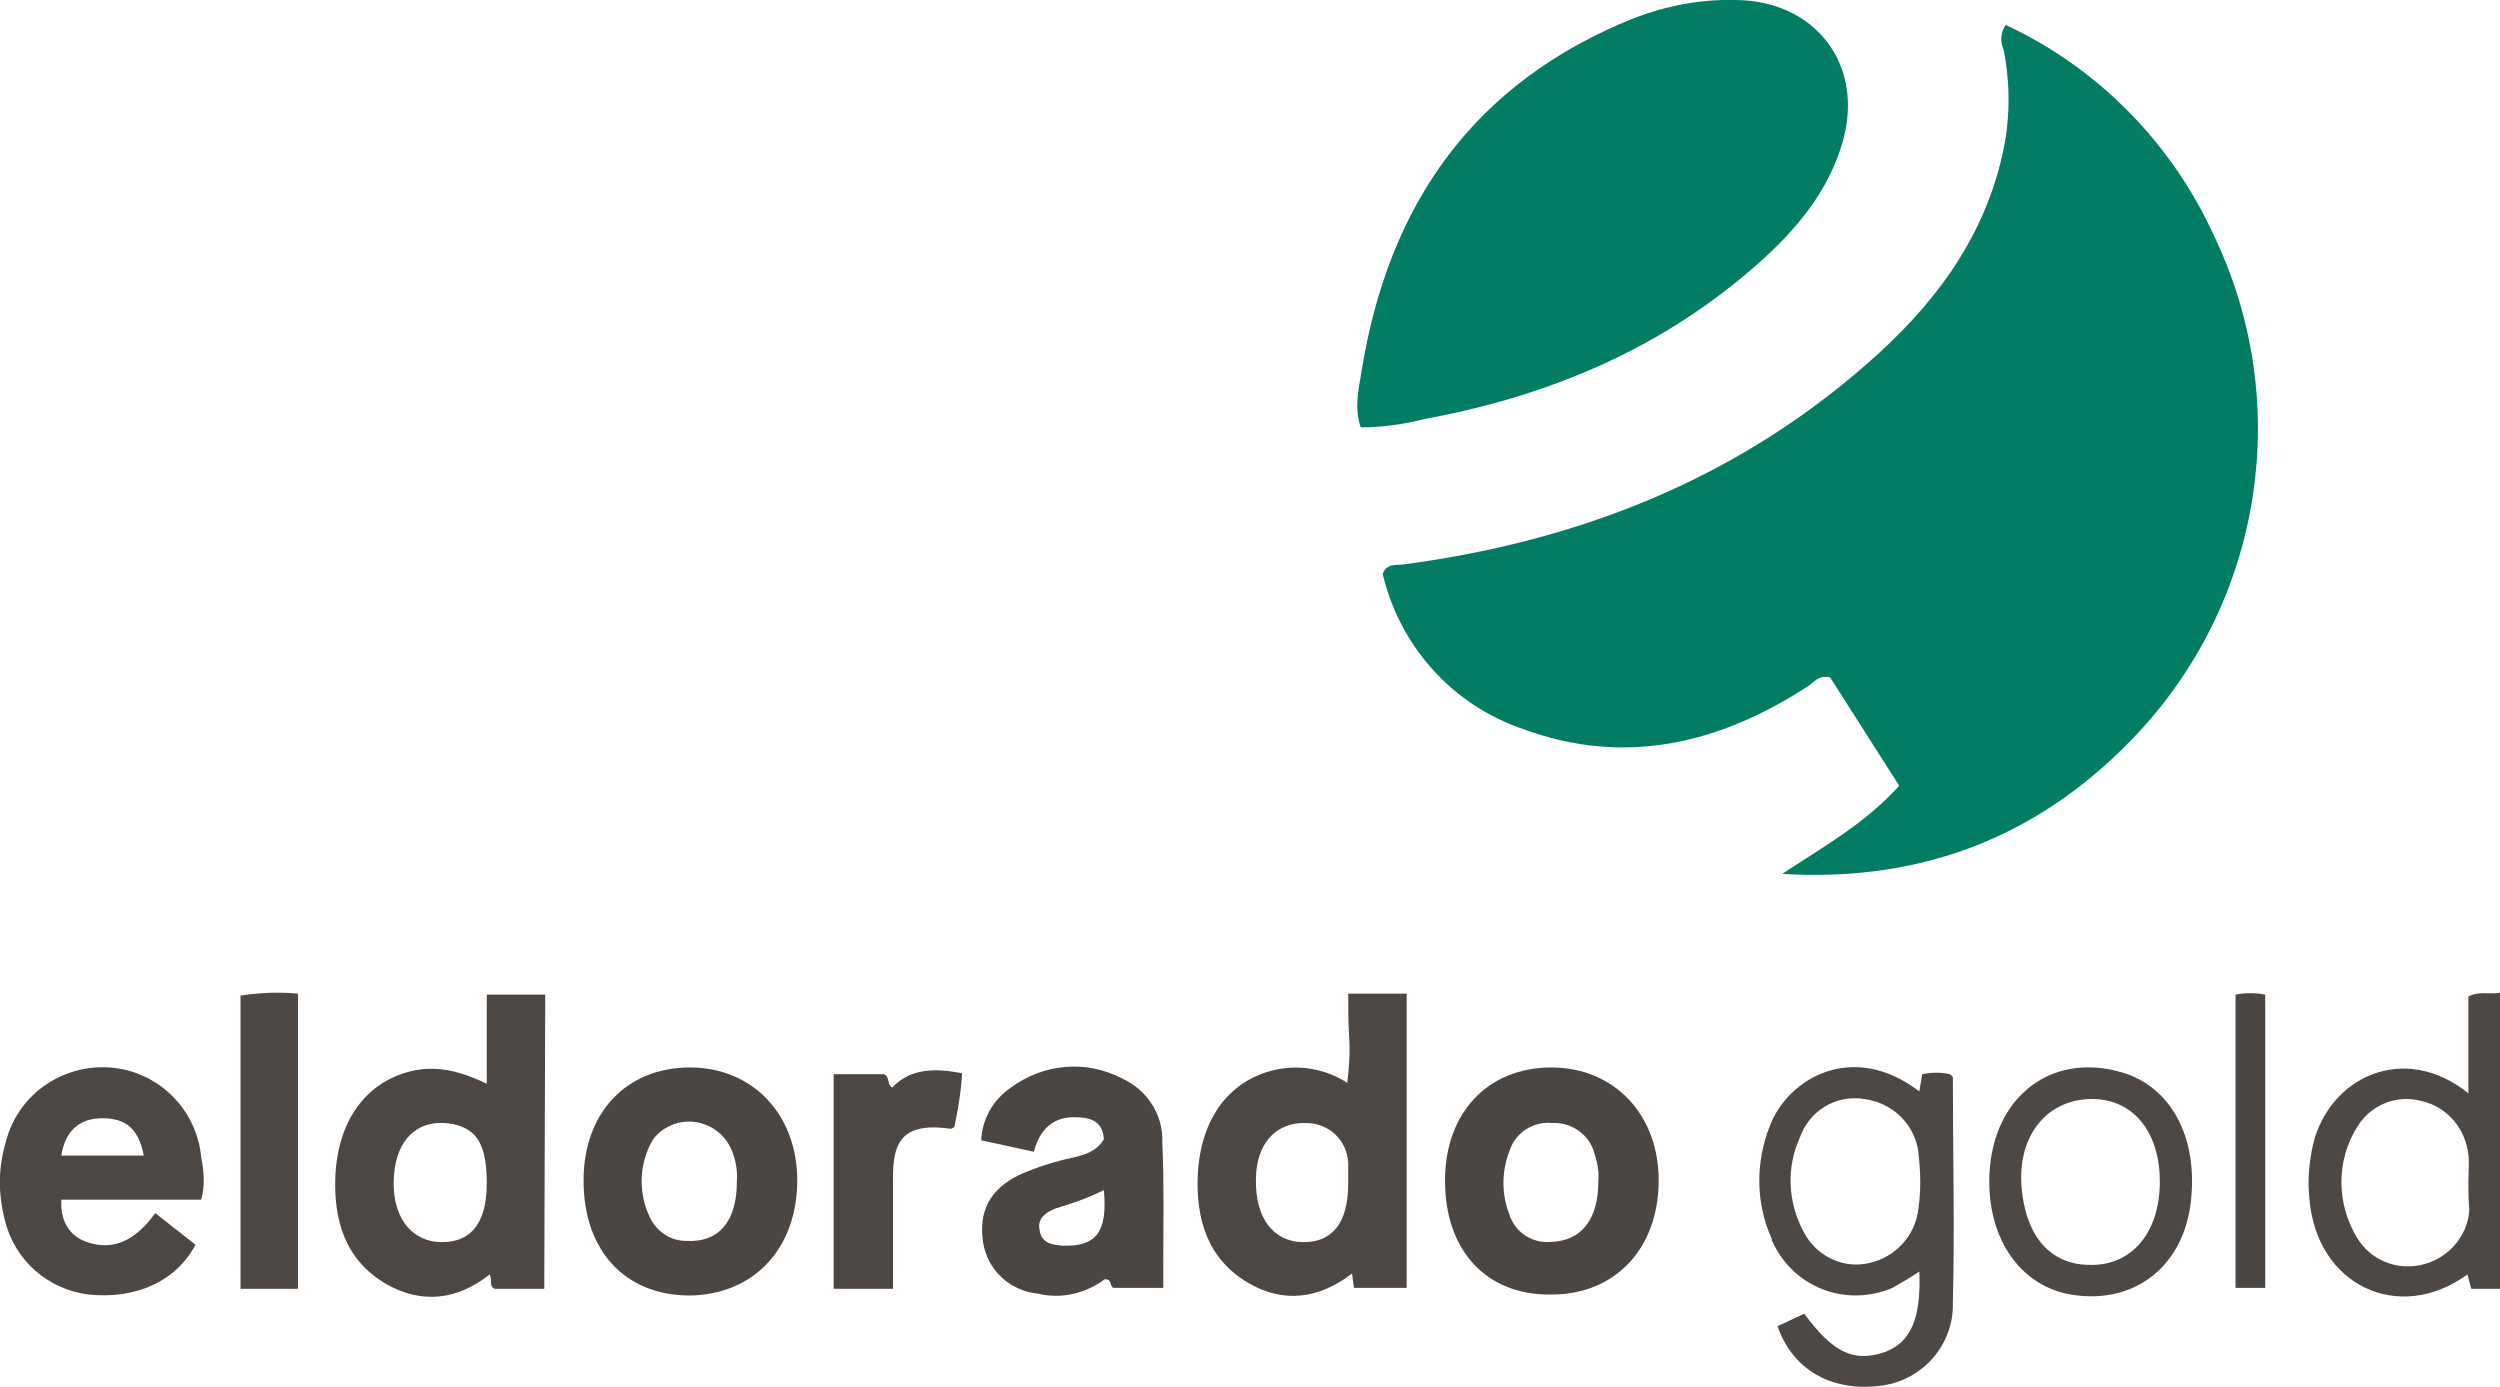
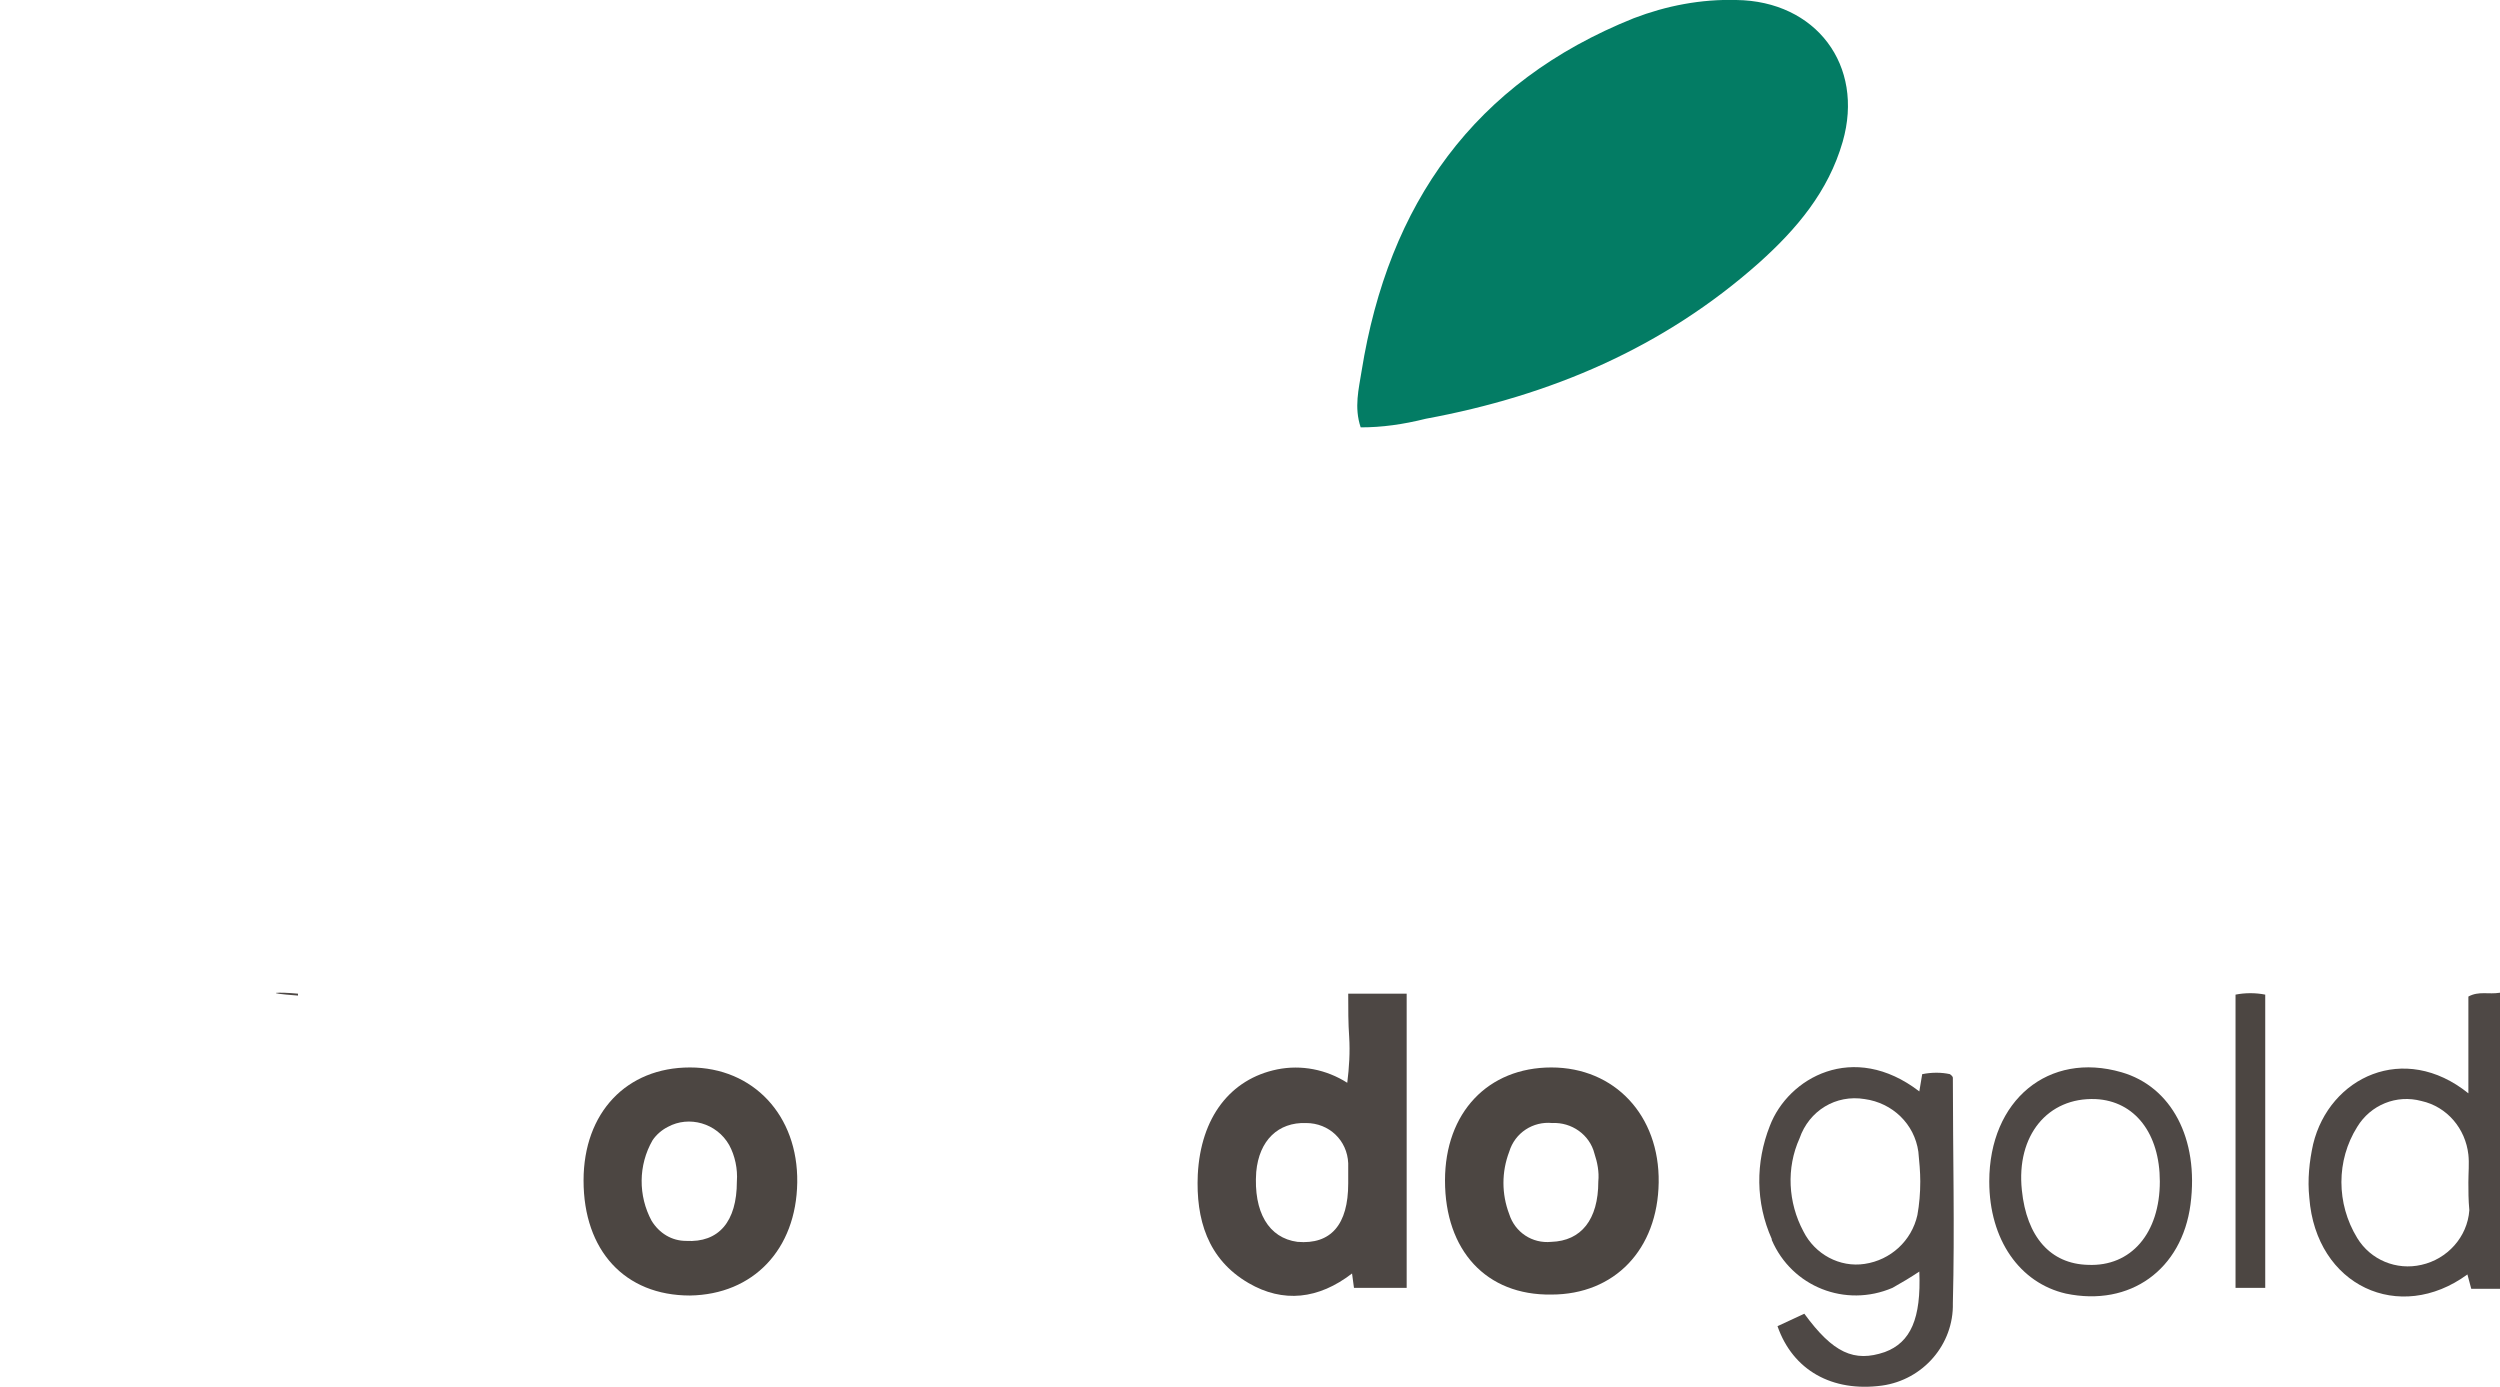
<svg xmlns="http://www.w3.org/2000/svg" version="1.1" id="Layer_1" x="0px" y="0px" viewBox="0 0 260.9 144.7" style="enable-background:new 0 0 260.9 144.7;" xml:space="preserve">
  <style type="text/css">
	.st0{fill:#037C64;}
	.st1{fill:#4D4744;}
	.st2{fill:#4C4642;}
	.st3{fill:#4E4845;}
</style>
-   <path class="st0" d="M209.3,2.6c9.7,4.5,17.4,12.4,21.8,22.1c8.2,17.2,5.1,37.6-7.8,51.6c-10,10.8-22.4,15.8-37.3,14.9  c4.2-2.8,8.6-5.2,12.2-9.2L191,70.7c-1.2-0.3-1.7,0.5-2.3,0.9c-9.2,6-19.1,8.4-29.7,4.5c-7.4-2.5-12.9-8.6-14.7-16.2  c0.4-1.1,1.3-0.9,2.2-1c18.1-2.4,34.5-8.8,48.3-20.9c6.8-5.9,12.2-12.9,14.2-22c0.8-3.6,0.8-7.2,0.1-10.8  C208.7,4.3,208.8,3.4,209.3,2.6z" />
  <path class="st0" d="M142,44.6c-0.7-2.1-0.2-4,0.1-5.9c2.8-17.4,11.7-30.1,28.4-36.8c3.4-1.3,7-2,10.7-1.9  c8.3,0.1,13.4,6.8,11.1,14.8c-1.5,5.2-4.8,9.1-8.7,12.6c-10,8.9-21.8,13.9-34.8,16.3C146.4,44.3,144.2,44.6,142,44.6z" />
-   <path class="st1" d="M56.8,134.5h-5.2c-0.6-0.3-0.2-1-0.5-1.5c-3.4,2.7-7.1,3.1-10.8,1c-4.3-2.5-5.5-6.7-5.3-11.3  c0.3-6,3.4-10,8.3-11c2.6-0.5,5,0.2,7.5,1.4v-9.3h6.1L56.8,134.5z M50.8,123.5c0-4-1-5.7-3.6-6.2c-3.2-0.6-5.5,1.2-6,4.6  c-0.6,4.2,1.1,7.3,4.3,7.7C49,129.9,50.8,127.8,50.8,123.5z" />
  <path class="st1" d="M140.7,103.7h6.1v30.7h-5.5l-0.2-1.5c-3.5,2.7-7.2,3.1-10.8,1c-4.3-2.5-5.5-6.7-5.3-11.3c0.3-6,3.4-10,8.3-11  c2.5-0.5,5.1,0,7.3,1.4c0.2-1.6,0.3-3.2,0.2-4.8C140.7,106.8,140.7,105.3,140.7,103.7z M140.7,123.5c0-0.7,0-1.4,0-2.1  c-0.1-2.4-2-4.2-4.4-4.2c-2.9-0.1-4.9,1.8-5.2,5.1c-0.3,4.2,1.3,6.9,4.3,7.3C138.9,129.9,140.7,127.8,140.7,123.5z" />
-   <path class="st1" d="M21,125.2H6.4c-0.1,2.1,0.7,3.7,2.6,4.4c3.1,1.1,5.4-0.5,7.2-3l4.2,3.3c-2,3.8-6.2,5.7-11.1,5.2  c-4.3-0.5-7.8-3.6-8.8-7.8c-0.7-2.7-0.7-5.4,0.1-8.1c1.4-5.6,7.1-8.9,12.7-7.5c4.2,1.1,7.3,4.7,7.7,9.1  C21.3,122.3,21.4,123.8,21,125.2z M6.4,120.6H15c-0.5-2.7-1.8-3.9-4.3-3.9C8.3,116.7,6.8,118,6.4,120.6L6.4,120.6z" />
-   <path class="st2" d="M115.2,118.9c-0.1-2-1.6-2.3-2.9-2.3c-2.3-0.1-3.8,1.2-4.4,3.6l-5.5-1.2c0.1-2.2,1.2-4.2,3.1-5.5  c3.4-2.5,7.8-2.9,11.5-1c2.7,1.2,4.4,3.8,4.3,6.7c0.2,4.3,0.1,8.7,0.1,13c0,0.7,0,1.4,0,2.2h-5.1c-0.6,0-0.1-0.9-1-0.9  c-2,1.5-4.6,2.1-7,1.5c-2.9-0.3-5.2-2.4-5.7-5.3c-0.5-3.3,0.7-5.6,3.8-7.1c1.8-0.8,3.7-1.4,5.6-1.8  C113.2,120.5,114.4,120.2,115.2,118.9z M115.2,124.2c-1.6,0.8-3.3,1.4-5,1.9c-1,0.4-2,1-1.7,2.3c0.2,1.3,1.2,1.5,2.4,1.6  C114.4,130.1,115.6,128.6,115.2,124.2L115.2,124.2z" />
  <path class="st2" d="M60.9,123.2c0-7.1,4.5-11.8,11.1-11.8s11.3,5,11.2,12c-0.1,7-4.6,11.7-11.2,11.8  C65.2,135.2,60.9,130.5,60.9,123.2z M76.9,123.3c0.1-1.3-0.2-2.7-0.8-3.8c-1.3-2.3-4.2-3.1-6.4-1.9c-0.6,0.3-1.2,0.8-1.6,1.4  c-1.5,2.6-1.5,5.8-0.1,8.4c0.8,1.3,2.1,2.1,3.6,2.1C75,129.7,76.9,127.5,76.9,123.3L76.9,123.3z" />
  <path class="st2" d="M150.8,123.2c0-7.1,4.5-11.8,11.1-11.8s11.3,5,11.2,12s-4.6,11.7-11.2,11.7  C155.1,135.2,150.8,130.5,150.8,123.2z M166.8,123.3c0.1-1-0.1-2-0.4-2.9c-0.5-2-2.4-3.3-4.4-3.2c-2-0.2-3.9,1-4.5,3  c-0.8,2.1-0.8,4.4,0,6.5c0.6,1.9,2.4,3.1,4.4,2.9C165,129.5,166.8,127.3,166.8,123.3z" />
  <path class="st3" d="M185.5,138.4l2.8-1.3c3,4.1,5.2,5.1,8.4,4c2.7-1,3.8-3.5,3.6-8.4c-0.9,0.6-1.9,1.2-2.8,1.7  c-4.9,2.1-10.5-0.1-12.6-5c0,0,0,0,0-0.1c-1.7-3.8-1.7-8-0.2-11.8c1.9-5,8.7-8.9,15.6-3.6l0.3-1.8c1-0.2,2-0.2,2.9,0  c0.1,0.1,0.3,0.2,0.3,0.4c0,7.8,0.2,15.7,0,23.5c0.1,4.3-3.1,8-7.4,8.6C191.2,145.3,187.1,143,185.5,138.4z M200.4,123.3  c0-1-0.1-2.1-0.2-3.1c-0.4-2.9-2.7-5.1-5.6-5.5c-3-0.5-5.8,1.2-6.8,4.1c-1.4,3.1-1.2,6.7,0.4,9.7c1.2,2.4,3.8,3.8,6.4,3.4  c2.7-0.4,4.9-2.4,5.5-5.1C200.3,125.7,200.4,124.5,200.4,123.3z" />
  <path class="st3" d="M257.6,114.1V104c1.1-0.6,2.1-0.2,3.3-0.4v30.9h-3l-0.4-1.5c-7.1,5.2-15.8,1.2-16.5-8c-0.2-1.9,0-3.8,0.4-5.6  C243.1,112.4,250.9,108.7,257.6,114.1z M257.6,123.4L257.6,123.4c0-1,0.1-2,0-2.9c-0.3-2.7-2.2-5-4.9-5.6c-2.6-0.7-5.3,0.4-6.7,2.7  c-2.2,3.5-2.2,8,0,11.6c1.4,2.3,4.1,3.4,6.7,2.8c2.7-0.6,4.8-2.9,5-5.7C257.6,125.2,257.6,124.3,257.6,123.4L257.6,123.4z" />
  <path class="st3" d="M207.6,123.3c0-8.5,6.2-13.6,13.8-11.4c5.2,1.5,8.1,6.9,7.2,13.8c-0.9,6.8-6.3,10.7-13,9.3  C210.8,133.9,207.6,129.4,207.6,123.3z M225.4,123.3c0-5-2.6-8.4-6.7-8.6c-5-0.2-8.3,3.8-7.7,9.5c0.5,4.9,3,7.7,6.9,7.8  C222.4,132.2,225.4,128.7,225.4,123.3z" />
-   <path class="st3" d="M31.1,103.7v30.8h-6v-30.6C27.1,103.6,29.1,103.5,31.1,103.7z" />
-   <path class="st1" d="M87,112.1h5.2c0.7,0.2,0.3,1,0.9,1.4c2-2.1,4.6-2,7.3-1.5c-0.1,1.9-0.4,3.7-0.8,5.6c-0.1,0.1-0.3,0.2-0.4,0.2  c-5.6-0.8-6.1,1.9-6,6c0,3.6,0,7.1,0,10.7H87V112.1z" />
+   <path class="st3" d="M31.1,103.7v30.8v-30.6C27.1,103.6,29.1,103.5,31.1,103.7z" />
  <path class="st2" d="M233.3,103.8c1-0.2,2.1-0.2,3.1,0v30.6h-3.1V103.8z" />
</svg>